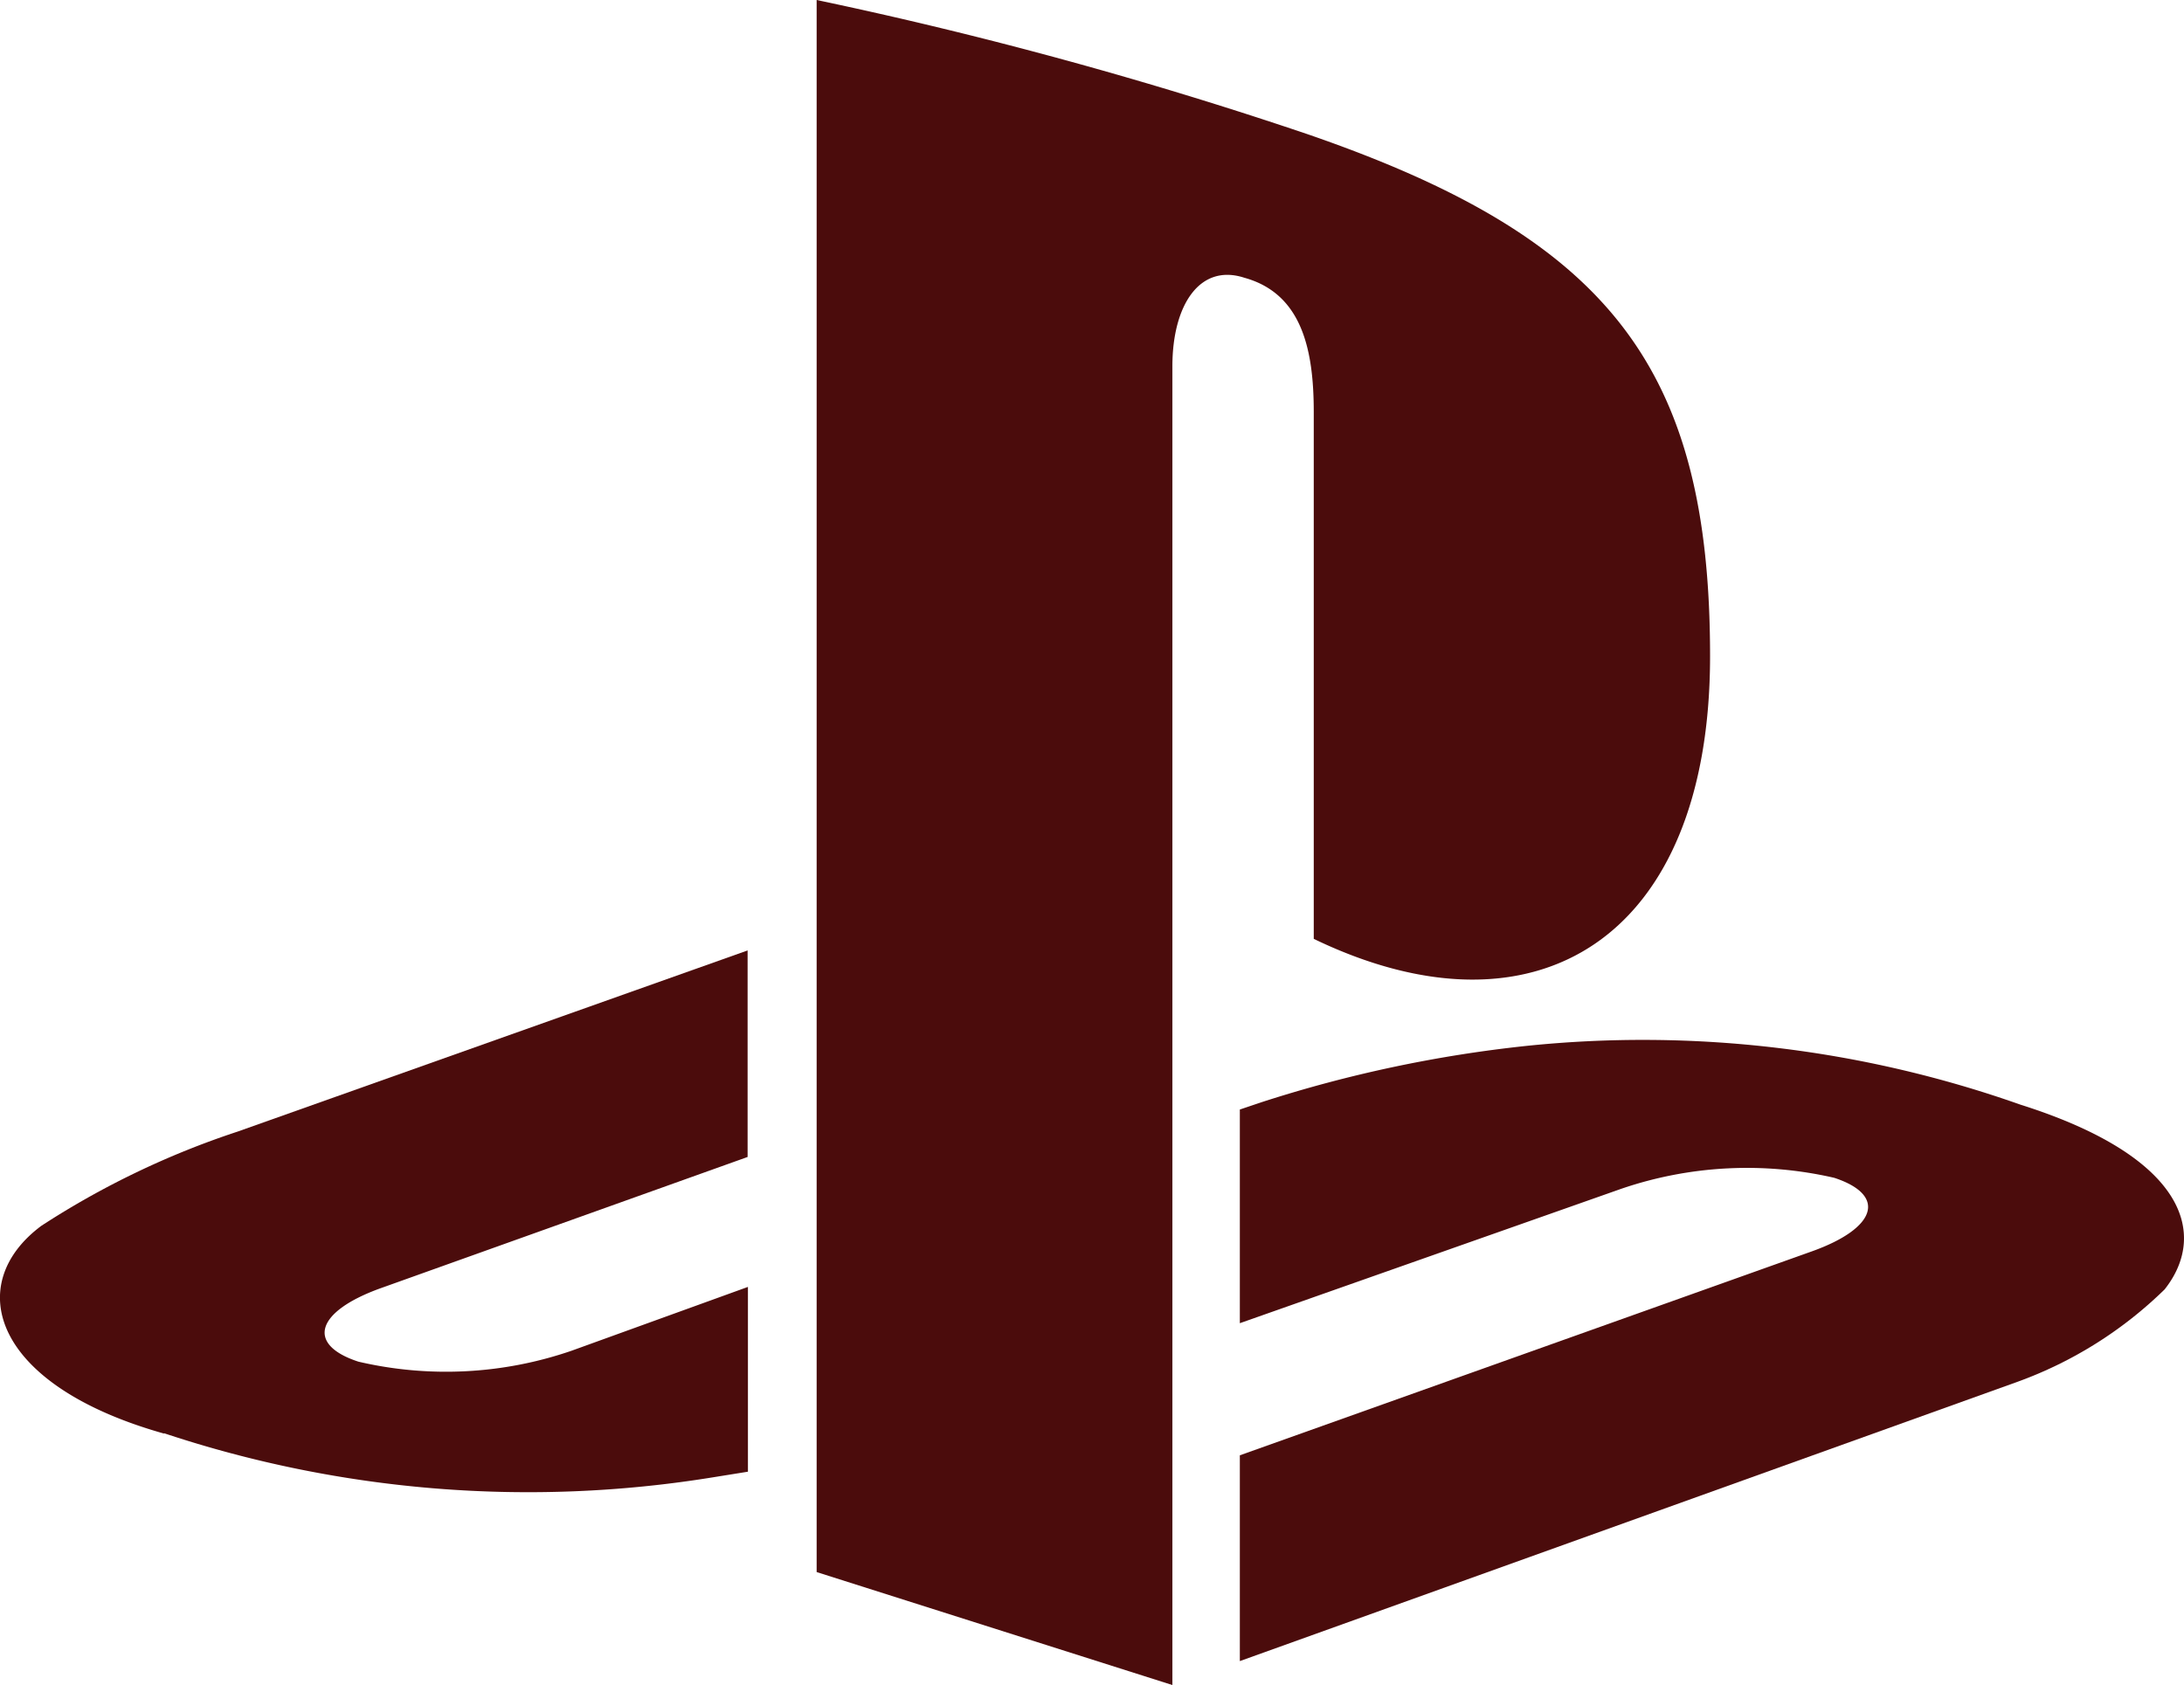
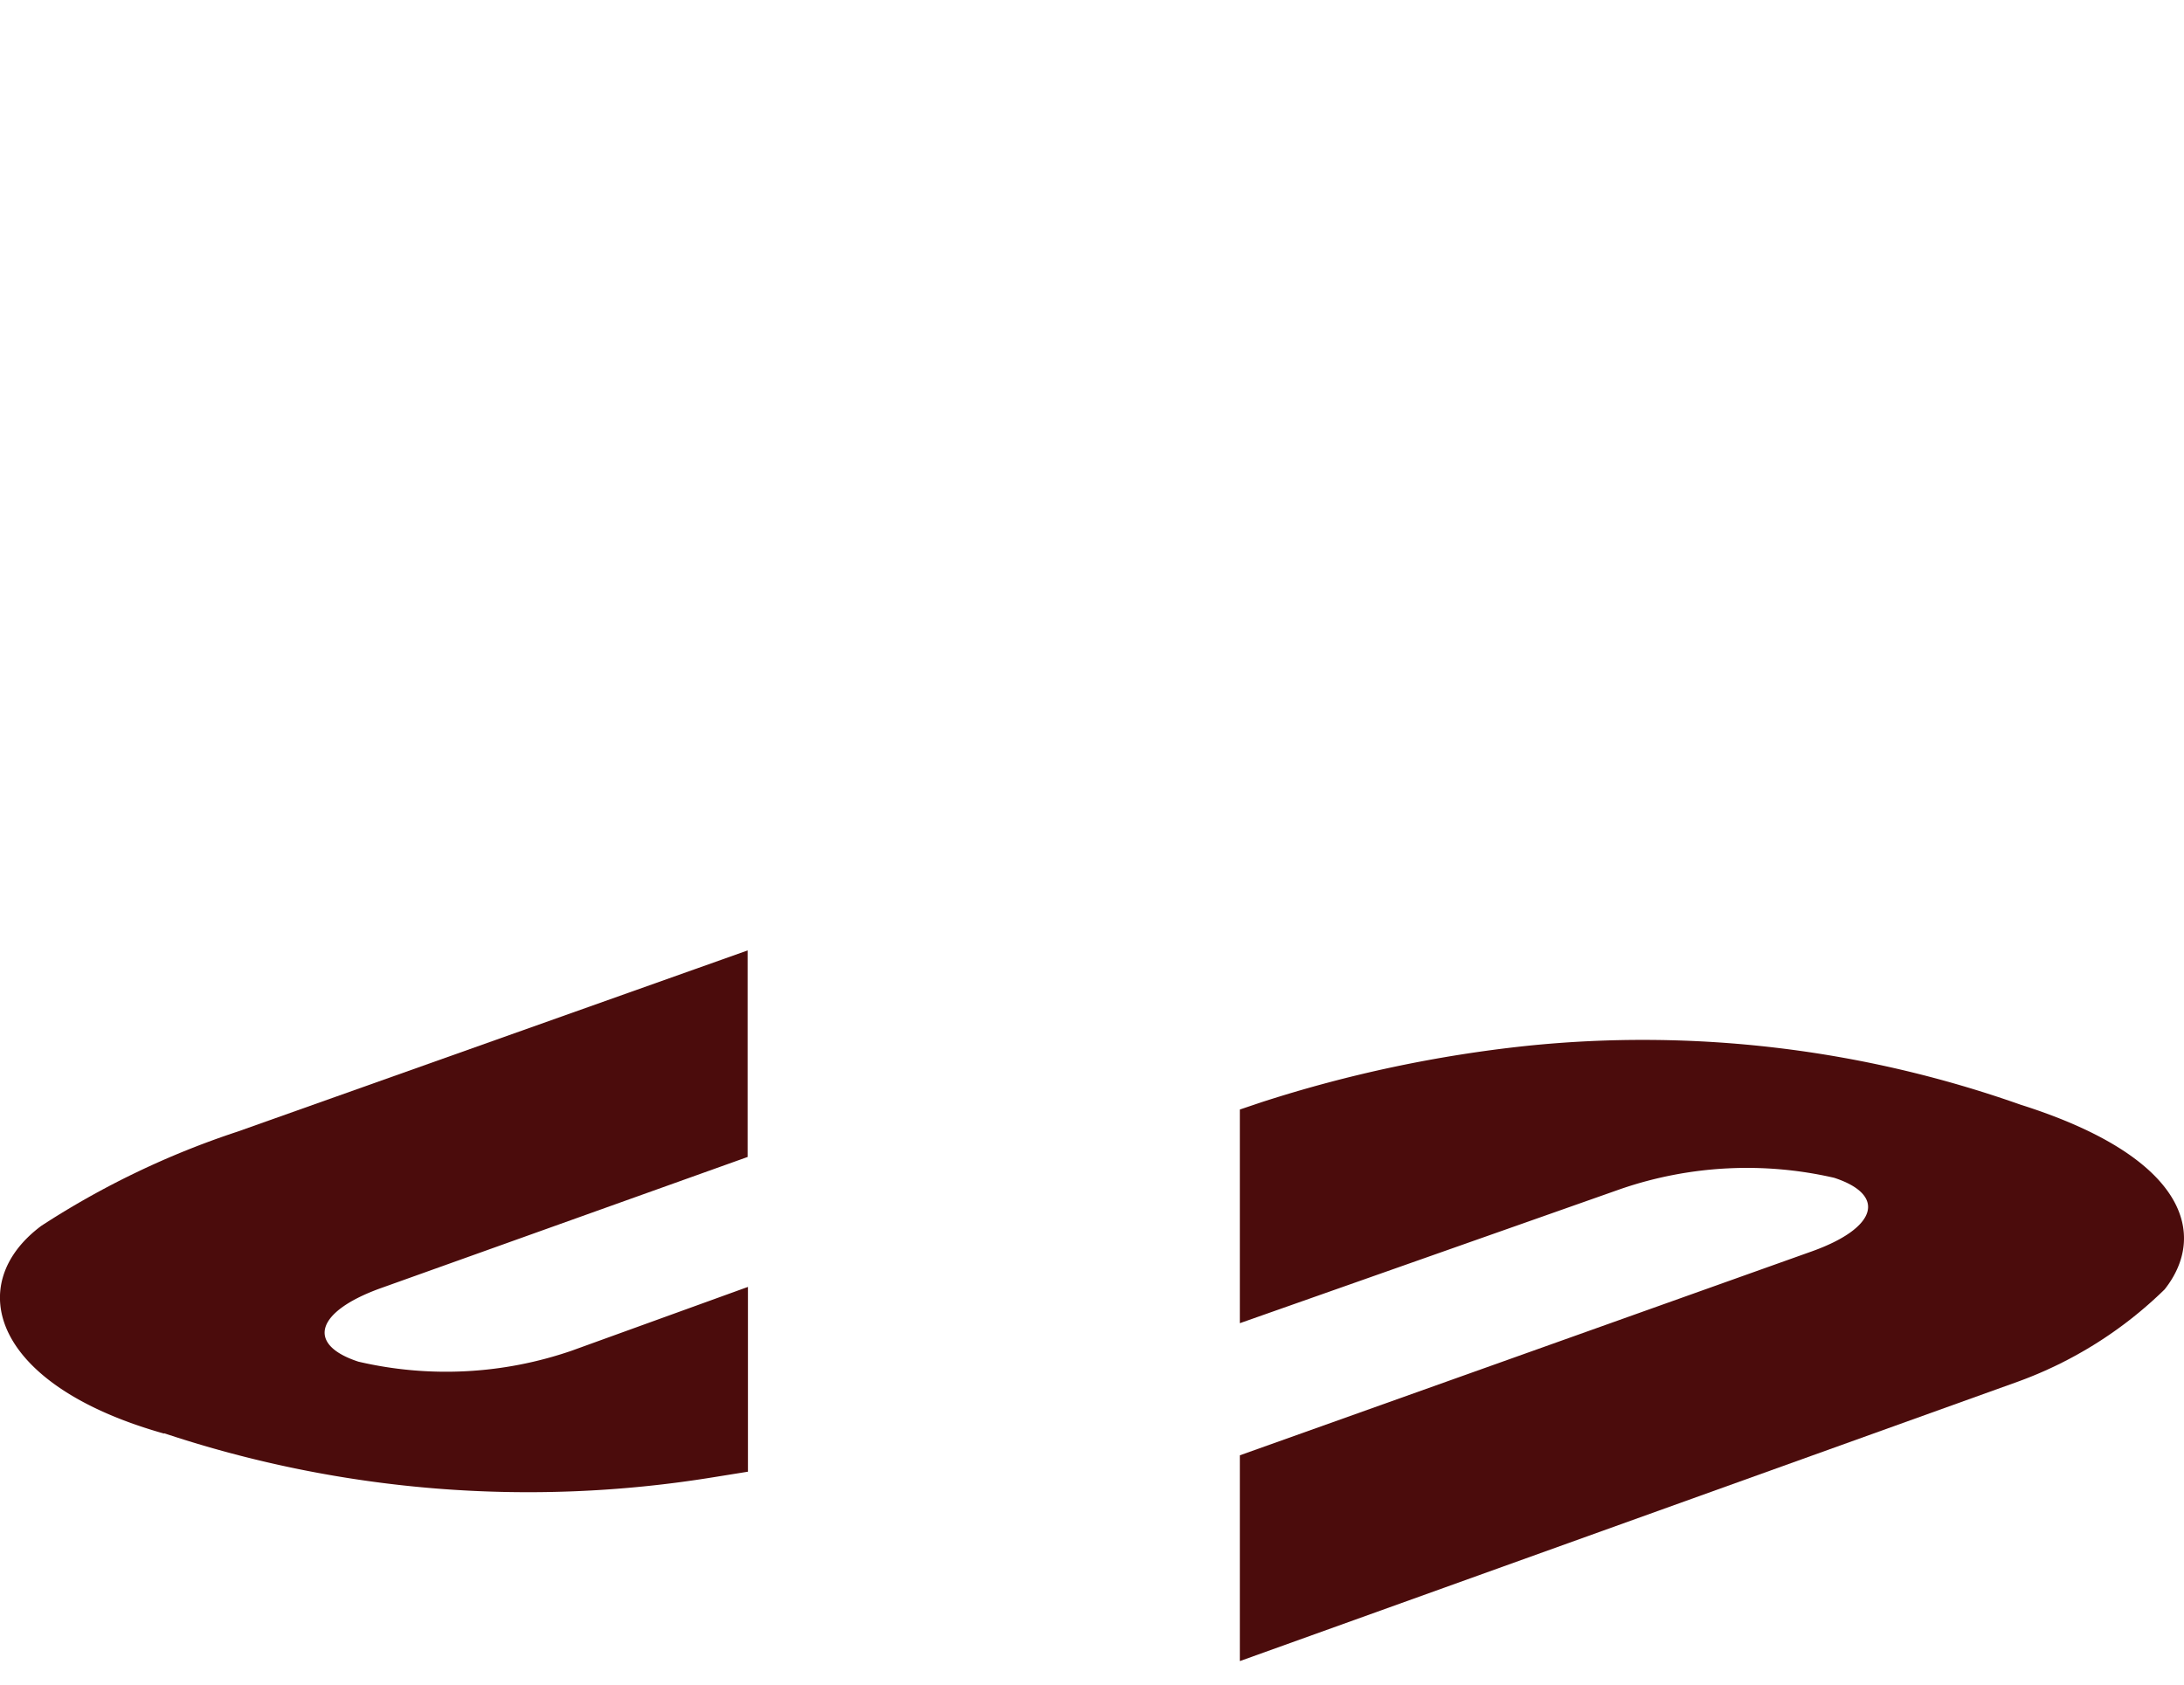
<svg xmlns="http://www.w3.org/2000/svg" width="26" height="20.062" viewBox="0 0 26 20.062">
  <g id="PS" transform="translate(-158.115 -10078.216)">
-     <path id="パス_4" data-name="パス 4" d="M167.837,10078.216v18.717l4.235,1.345v-15.7c0-.734.328-1.228.857-1.055.691.191.826.868.826,1.6v6.271c2.641,1.274,4.718,0,4.718-3.366,0-3.452-1.215-4.984-4.8-6.217A51.023,51.023,0,0,0,167.837,10078.216Z" fill="#4b0c0c" />
    <path id="パス_5" data-name="パス 5" d="M172.875,10095.543l6.812-2.429c.773-.277.892-.669.264-.875a4.629,4.629,0,0,0-2.536.131l-4.54,1.6v-2.544l.261-.088a15.577,15.577,0,0,1,3.155-.67,13.487,13.487,0,0,1,5.877.7c2,.632,2.222,1.562,1.716,2.2a4.876,4.876,0,0,1-1.752,1.1l-9.257,3.325Z" fill="#4b0c0c" />
    <path id="パス_6" data-name="パス 6" d="M160.067,10095.284c-2.051-.578-2.393-1.779-1.459-2.474a10.044,10.044,0,0,1,2.335-1.121l6.072-2.157v2.459l-4.37,1.563c-.772.278-.889.67-.263.874a4.594,4.594,0,0,0,2.537-.13l2.1-.76v2.2l-.417.067a13.734,13.734,0,0,1-6.531-.524" fill="#4b0c0c" />
  </g>
</svg>